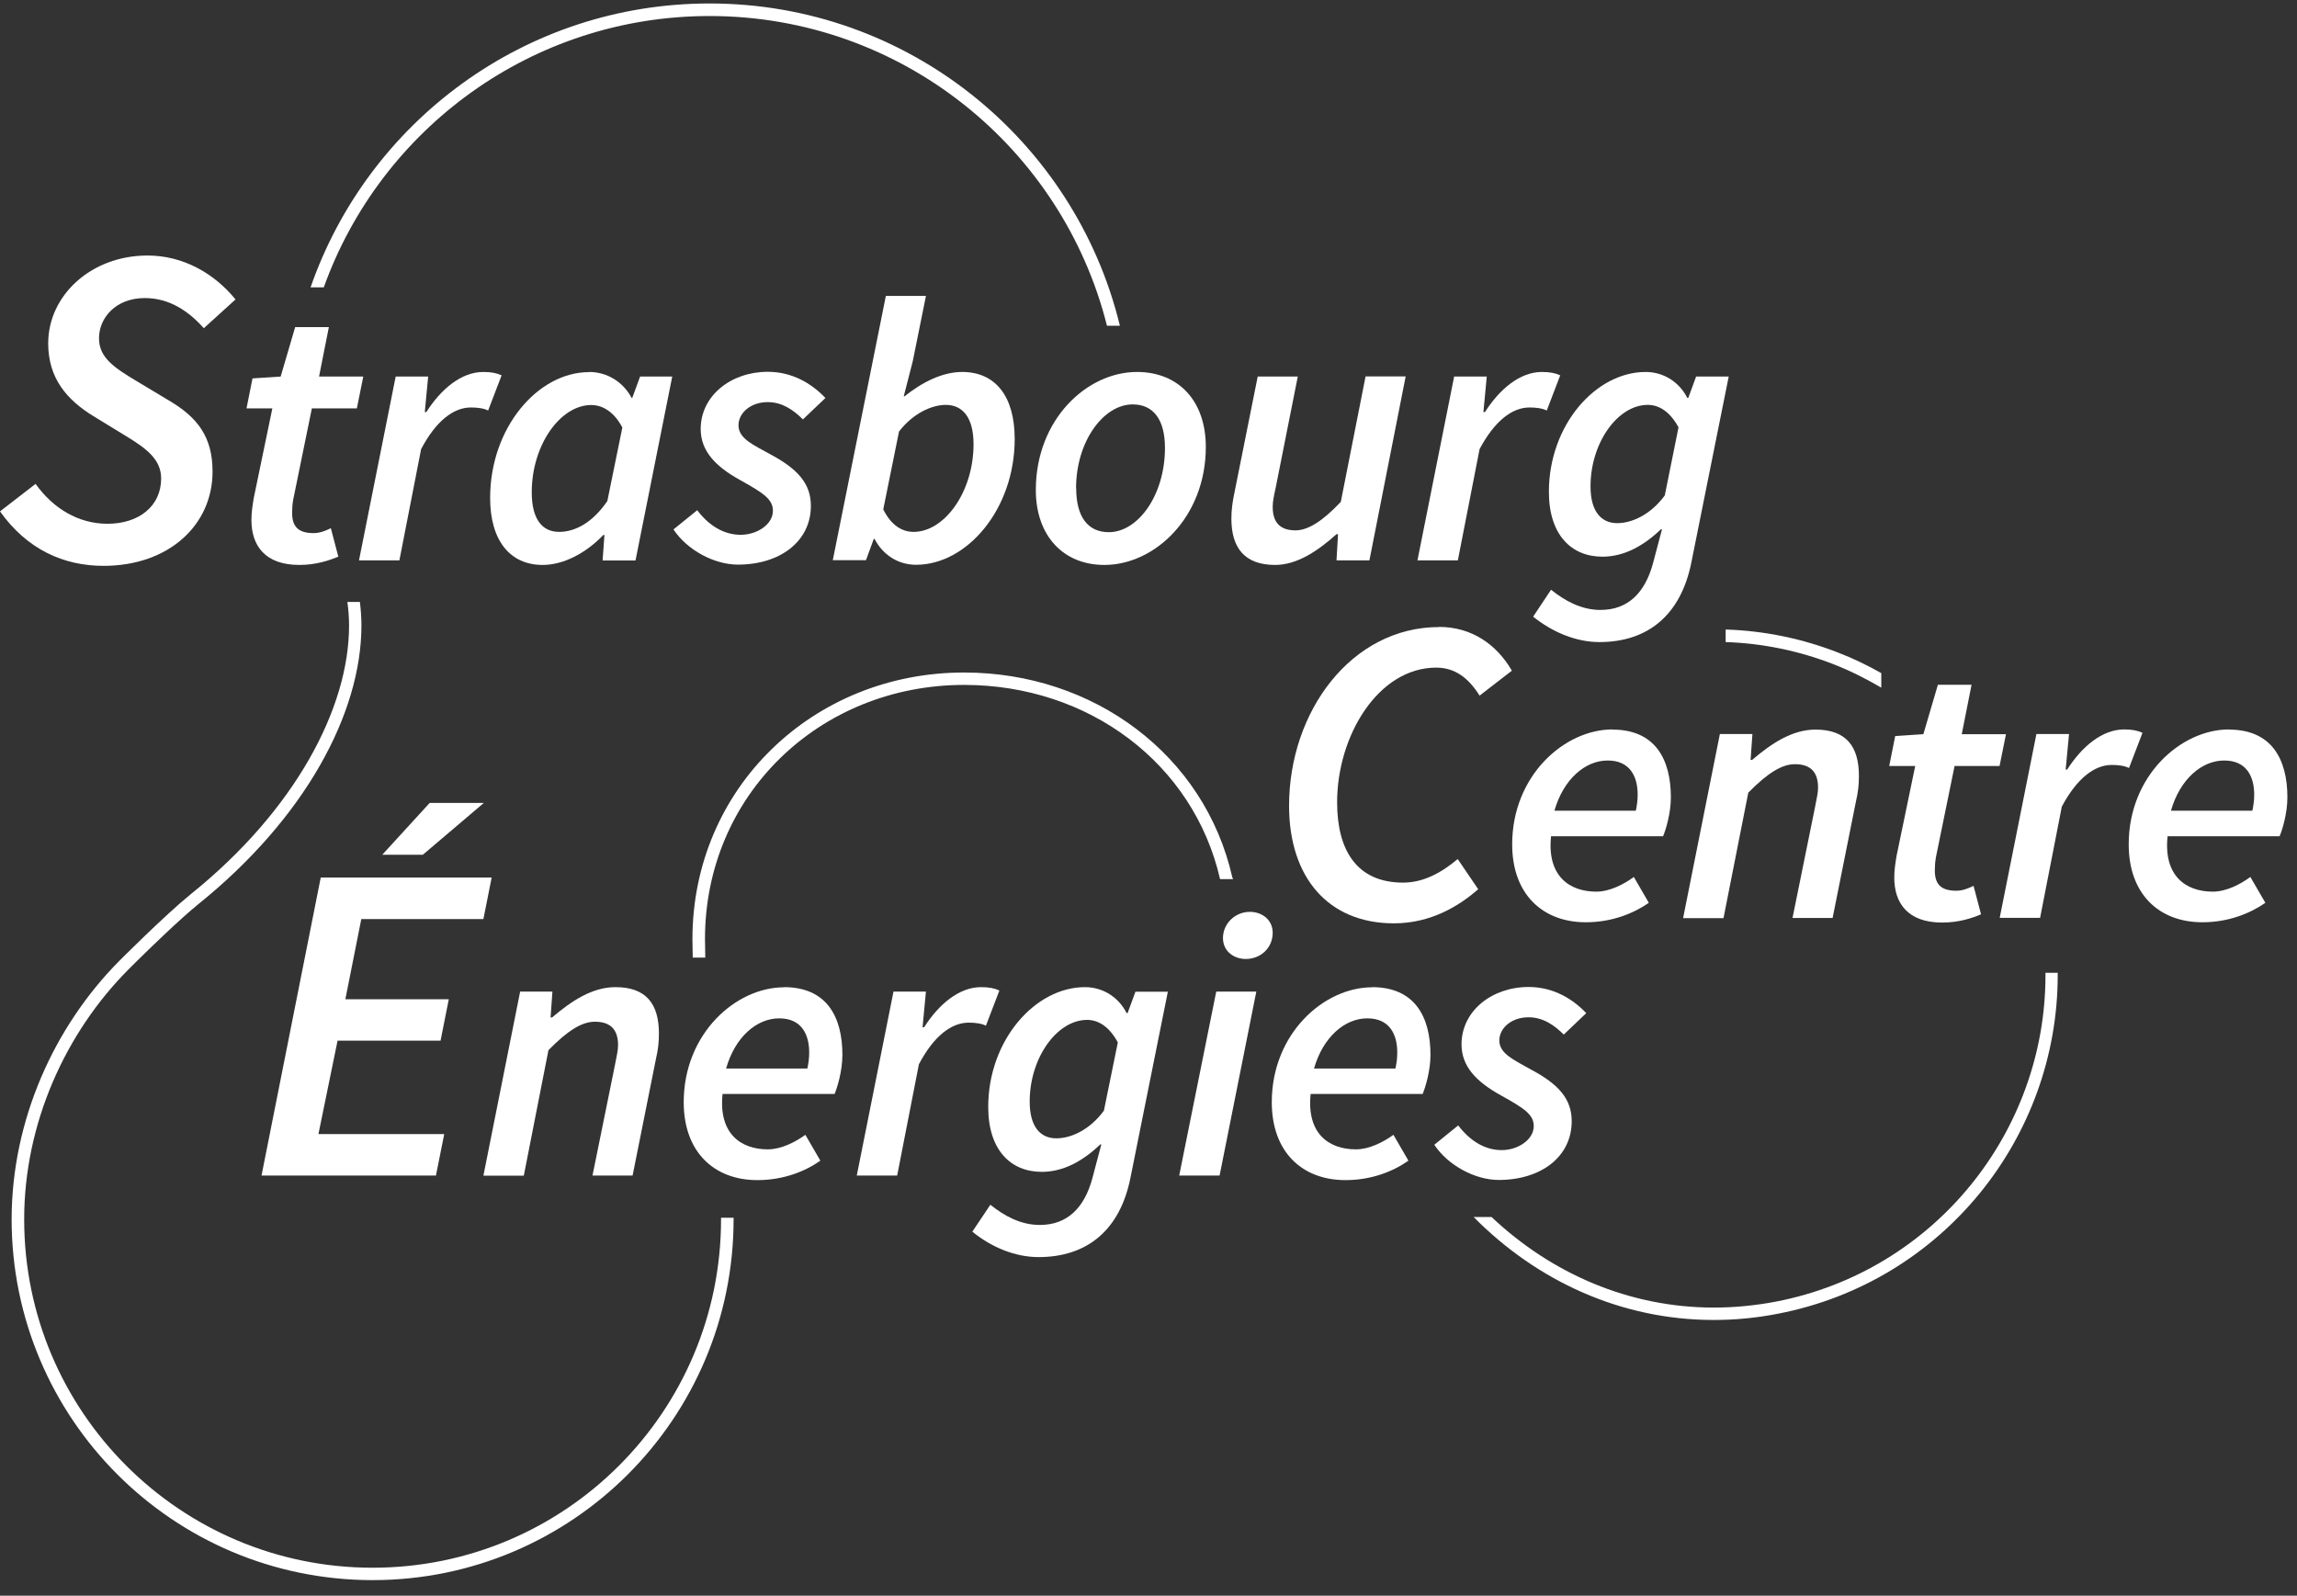
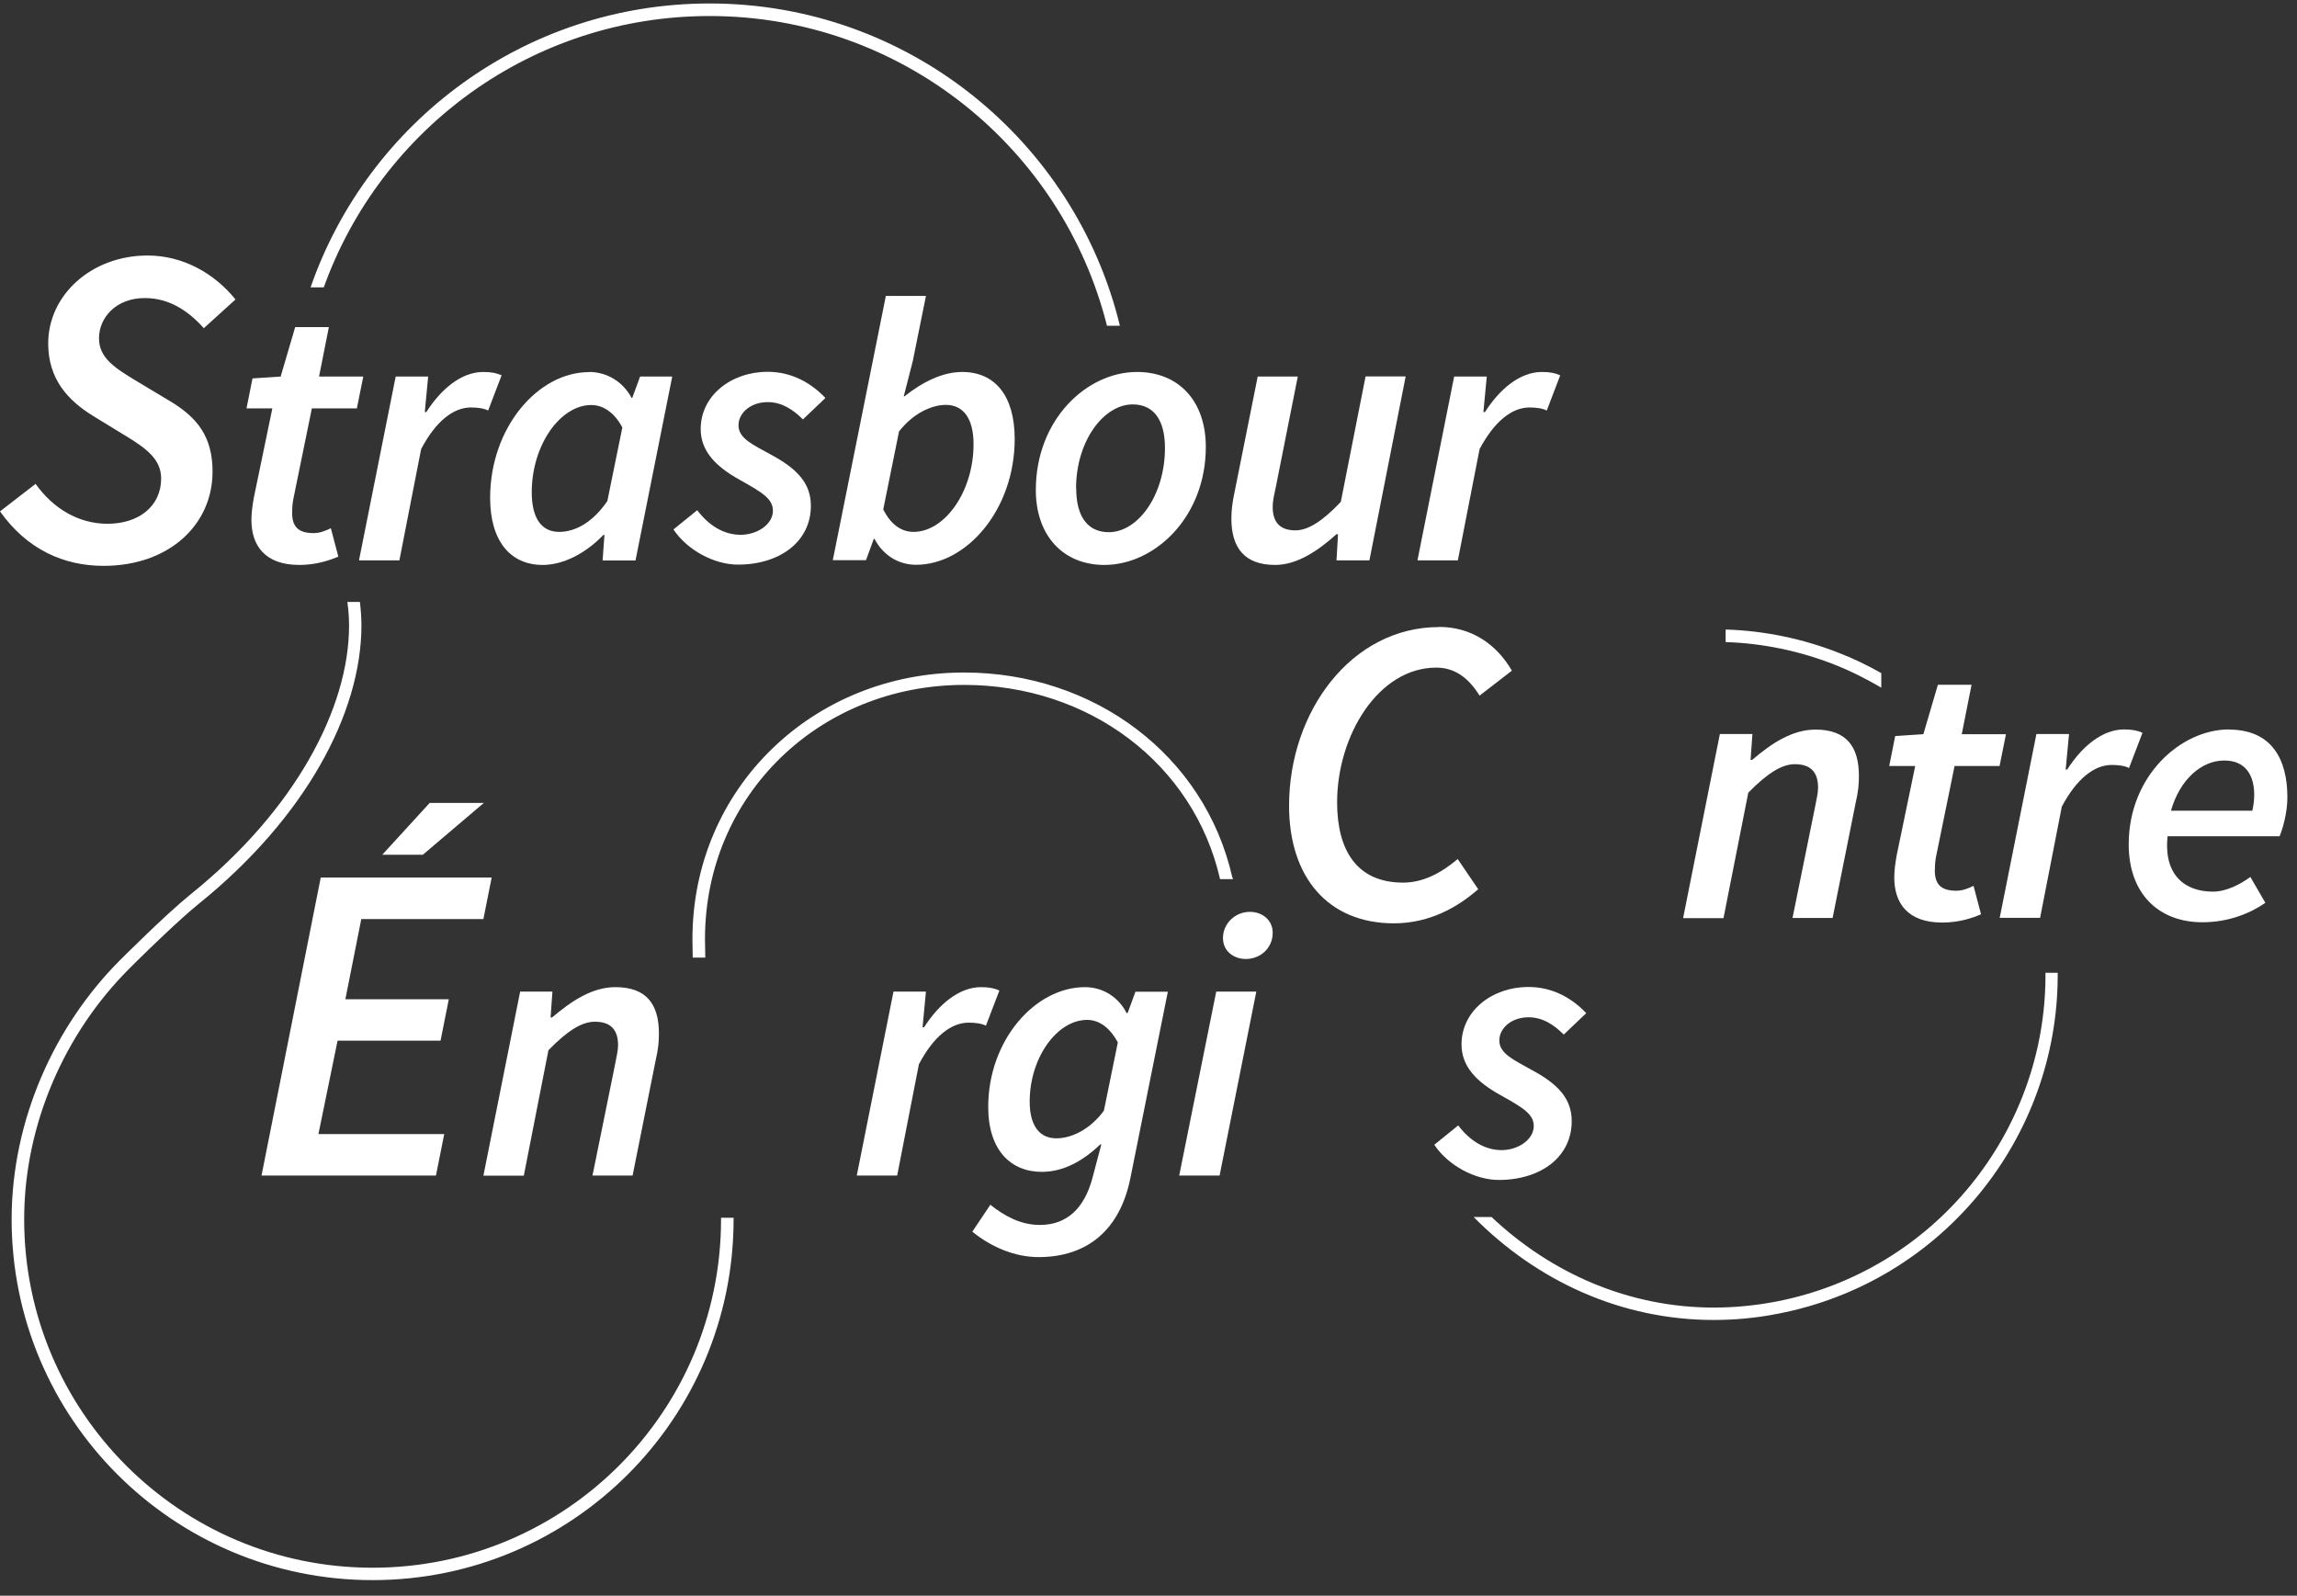
<svg xmlns="http://www.w3.org/2000/svg" width="131" height="91" viewBox="0 0 131 91" fill="none">
  <rect x="0" y="0" width="131" height="91" fill="#333333" stroke="none" />
  <g clip-path="url(#clip0_3197_2154)">
    <path d="M41.122 69.456C41.122 69.456 41.122 69.509 41.122 69.535C41.122 75.024 38.897 79.99 35.301 83.585C31.706 87.181 26.74 89.406 21.25 89.406C15.761 89.406 10.796 87.181 7.2 83.585C3.604 79.99 1.379 75.024 1.379 69.535C1.379 64.072 3.735 58.897 7.313 55.301C7.313 55.301 7.479 55.135 7.741 54.873C8.535 54.088 10.272 52.404 11.319 51.557C17.402 46.653 20.605 40.683 20.613 35.683C20.613 35.22 20.578 34.775 20.526 34.33H19.811C19.872 34.766 19.907 35.22 19.907 35.683C19.907 40.369 16.843 46.199 10.874 50.999C9.417 52.177 6.816 54.786 6.807 54.795C3.107 58.521 0.672 63.854 0.663 69.526C0.663 80.898 9.879 90.113 21.25 90.113C32.622 90.113 41.838 80.898 41.838 69.526C41.838 69.5 41.838 69.474 41.838 69.448H41.122V69.456Z" fill="white" />
    <path d="M98.415 36.617C100.562 36.686 102.648 37.131 104.594 37.891C105.528 38.257 106.427 38.711 107.291 39.217V38.388C106.505 37.943 105.694 37.55 104.856 37.227C102.831 36.433 100.658 35.971 98.415 35.901V36.617Z" fill="white" />
    <path d="M17.707 16.387H18.466C21.704 7.363 30.335 0.914 40.468 0.914C51.403 0.914 60.583 8.428 63.132 18.578H63.865V18.56C61.299 8.018 51.795 0.198 40.468 0.198C29.934 0.198 20.989 6.962 17.716 16.378V16.396L17.707 16.387Z" fill="white" />
    <path d="M70.323 50.135C70.323 50.135 70.296 50.065 70.279 50.03C68.7 43.057 62.381 38.353 54.98 38.353C50.678 38.353 46.803 40.002 44.011 42.725C41.209 45.448 39.49 49.262 39.49 53.564L39.507 54.612H40.223L40.206 53.556C40.206 45.335 46.751 39.06 54.989 39.06C62.084 39.06 68.071 43.537 69.581 50.135H70.332H70.323Z" fill="white" />
    <path d="M116.655 55.484C116.655 55.528 116.655 55.58 116.655 55.624C116.655 64.526 110.354 72.476 101.286 74.23C100.091 74.457 98.904 74.57 97.743 74.57C92.917 74.57 88.484 72.633 85.063 69.404H84.042C87.646 73.052 92.455 75.277 97.734 75.277C98.939 75.277 100.169 75.164 101.409 74.919C110.816 73.096 117.353 64.857 117.353 55.615C117.353 55.572 117.353 55.519 117.353 55.476H116.637L116.655 55.484Z" fill="white" />
    <path d="M2.033 27.601C3.028 28.989 4.46 29.87 6.135 29.87C7.907 29.87 9.19 28.876 9.19 27.287C9.19 26.214 8.378 25.585 7.13 24.835L5.332 23.735C3.84 22.819 2.749 21.597 2.749 19.581C2.749 16.841 5.201 14.572 8.413 14.572C10.446 14.572 12.227 15.593 13.431 17.077L11.624 18.717C10.761 17.749 9.67 16.998 8.256 16.998C6.606 16.998 5.646 18.124 5.646 19.293C5.646 20.393 6.51 20.969 7.811 21.746L9.643 22.845C11.284 23.814 12.122 24.931 12.122 26.895C12.122 29.949 9.617 32.27 5.908 32.27C3.63 32.27 1.545 31.337 0 29.164L2.033 27.593V27.601Z" fill="white" />
    <path d="M15.534 23.29H14.059L14.4 21.58L16.006 21.475L16.834 18.656H18.755L18.196 21.475H20.718L20.352 23.29H17.786L16.721 28.5C16.677 28.753 16.66 28.989 16.66 29.251C16.66 30.019 17 30.403 17.882 30.403C18.248 30.403 18.562 30.272 18.868 30.123L19.296 31.747C18.781 31.956 18.039 32.218 17.07 32.218C15.107 32.218 14.339 31.11 14.339 29.652C14.339 29.225 14.4 28.841 14.47 28.413L15.534 23.282V23.29Z" fill="white" />
    <path d="M22.559 21.475H24.418L24.226 23.5H24.314C25.143 22.199 26.303 21.213 27.56 21.213C28.005 21.213 28.328 21.274 28.607 21.405L27.839 23.412C27.586 23.282 27.22 23.238 26.853 23.238C25.867 23.238 24.863 24.006 24.017 25.612L22.778 31.956H20.474L22.568 21.466L22.559 21.475Z" fill="white" />
    <path d="M33.599 21.213C34.629 21.213 35.545 21.789 36.017 22.688H36.06L36.505 21.475H38.338L36.243 31.965H34.367L34.472 30.508H34.411C33.425 31.537 32.15 32.218 30.946 32.218C29.105 32.218 27.953 30.848 27.953 28.396C27.953 24.381 30.684 21.222 33.59 21.222M34.638 28.57L35.493 24.381C35.022 23.482 34.358 23.098 33.721 23.098C31.95 23.098 30.326 25.385 30.326 28.073C30.326 29.609 30.92 30.333 31.889 30.333C32.787 30.333 33.791 29.818 34.646 28.561" fill="white" />
    <path d="M39.76 29.094C40.441 29.992 41.296 30.499 42.239 30.499C43.181 30.499 44.08 29.905 44.08 29.129C44.08 28.465 43.522 28.108 42.204 27.374C40.816 26.606 39.961 25.725 39.961 24.468C39.961 22.566 41.689 21.204 43.784 21.204C45.154 21.204 46.262 21.841 47.074 22.697L45.791 23.919C45.258 23.386 44.613 22.932 43.784 22.932C42.824 22.932 42.117 23.535 42.117 24.259C42.117 25.027 43.016 25.393 43.914 25.899C45.477 26.729 46.245 27.566 46.245 28.849C46.245 30.874 44.49 32.2 42.082 32.2C40.755 32.2 39.202 31.389 38.408 30.193L39.778 29.085L39.76 29.094Z" fill="white" />
    <path d="M47.493 31.956L50.521 16.876H52.808L52.057 20.594L51.542 22.601H51.586C52.572 21.815 53.724 21.213 54.876 21.213C56.735 21.213 57.869 22.557 57.869 25.036C57.869 29.05 55.138 32.209 52.249 32.209C51.202 32.209 50.347 31.633 49.875 30.734H49.832L49.387 31.948H47.484L47.493 31.956ZM51.272 24.608L50.373 29.05C50.818 29.949 51.438 30.333 52.101 30.333C53.872 30.333 55.522 28.047 55.522 25.332C55.522 23.814 54.902 23.09 53.942 23.09C53.13 23.09 52.066 23.578 51.272 24.608Z" fill="white" />
    <path d="M59.074 27.942C59.074 23.927 61.98 21.213 64.842 21.213C67.216 21.213 68.769 22.863 68.769 25.489C68.769 29.486 65.863 32.218 62.983 32.218C60.636 32.218 59.074 30.551 59.074 27.942ZM61.377 27.855C61.377 29.434 62.014 30.35 63.236 30.35C64.903 30.35 66.439 28.238 66.439 25.542C66.439 23.962 65.802 23.063 64.598 23.063C62.931 23.063 61.369 25.175 61.369 27.846" fill="white" />
    <path d="M78.081 31.956H76.222L76.31 30.464H76.222C75.175 31.406 73.979 32.218 72.723 32.218C70.969 32.218 70.227 31.232 70.227 29.574C70.227 29.085 70.288 28.631 70.401 28.099L71.728 21.475H74.014L72.758 27.793C72.653 28.282 72.583 28.588 72.583 28.902C72.583 29.801 73.011 30.246 73.883 30.246C74.59 30.246 75.419 29.731 76.467 28.622L77.88 21.466H80.167L78.099 31.956H78.081Z" fill="white" />
    <path d="M82.933 21.475H84.792L84.6 23.5H84.688C85.517 22.199 86.677 21.213 87.934 21.213C88.379 21.213 88.702 21.274 88.981 21.405L88.213 23.412C87.96 23.282 87.594 23.238 87.227 23.238C86.241 23.238 85.237 24.006 84.382 25.612L83.143 31.956H80.839L82.933 21.466V21.475Z" fill="white" />
-     <path d="M98.59 21.475L96.452 32.113C95.849 35.063 93.99 36.617 91.215 36.617C89.889 36.617 88.545 36.058 87.436 35.168L88.458 33.632C89.252 34.269 90.186 34.784 91.276 34.784C92.856 34.784 93.816 33.798 94.27 32.131L94.785 30.185H94.724C93.737 31.127 92.629 31.747 91.39 31.747C89.618 31.747 88.335 30.508 88.335 28.047C88.335 24.241 91.006 21.213 93.851 21.213C94.881 21.213 95.771 21.789 96.225 22.688H96.286L96.731 21.475H98.59ZM94.942 28.265L95.727 24.372C95.239 23.474 94.619 23.09 93.973 23.09C92.263 23.09 90.709 25.245 90.709 27.741C90.709 29.155 91.311 29.835 92.228 29.835C93.057 29.835 94.13 29.364 94.942 28.256" fill="white" />
    <path d="M82.061 35.752C83.928 35.752 85.351 36.747 86.224 38.248L84.382 39.671C83.762 38.676 82.986 38.074 81.912 38.074C78.596 38.074 76.257 41.966 76.257 45.754C76.257 48.494 77.383 50.335 80.019 50.335C81.162 50.335 82.192 49.786 83.134 48.991L84.303 50.711C83.204 51.679 81.589 52.657 79.495 52.657C75.751 52.657 73.517 50.039 73.517 45.954C73.517 40.57 77.078 35.761 82.069 35.761" fill="white" />
-     <path d="M91.957 41.608C94.392 41.608 95.291 43.293 95.291 45.474C95.291 46.391 94.994 47.351 94.846 47.691H88.458C88.222 49.916 89.461 50.85 91.041 50.85C91.791 50.85 92.603 50.44 93.179 50.012L94.034 51.487C93.179 52.081 91.94 52.596 90.447 52.596C87.951 52.596 86.241 50.972 86.241 48.154C86.241 44.244 89.208 41.599 91.966 41.599M93.292 46.234C93.353 45.954 93.397 45.658 93.397 45.317C93.397 44.296 92.969 43.371 91.687 43.371C90.404 43.371 89.165 44.436 88.65 46.234H93.284H93.292Z" fill="white" />
    <path d="M98.084 41.861H99.942L99.838 43.336H99.925C101.033 42.394 102.211 41.608 103.538 41.608C105.292 41.608 106.016 42.568 106.016 44.253C106.016 44.741 105.973 45.169 105.842 45.727L104.515 52.351H102.229L103.512 46.033C103.599 45.544 103.686 45.239 103.686 44.925C103.686 44.026 103.259 43.581 102.36 43.581C101.635 43.581 100.824 44.069 99.707 45.204L98.293 52.36H95.989L98.084 41.87V41.861Z" fill="white" />
    <path d="M109.219 43.685H107.744L108.085 41.975L109.691 41.87L110.52 39.051H112.44L111.881 41.87H114.403L114.037 43.685H111.471L110.406 48.895C110.363 49.148 110.345 49.384 110.345 49.646C110.345 50.414 110.685 50.798 111.567 50.798C111.933 50.798 112.248 50.667 112.553 50.519L112.981 52.142C112.466 52.36 111.724 52.613 110.764 52.613C108.8 52.613 108.032 51.505 108.032 50.047C108.032 49.62 108.093 49.236 108.163 48.808L109.228 43.677L109.219 43.685Z" fill="white" />
    <path d="M116.14 41.861H117.999L117.807 43.886H117.894C118.723 42.586 119.884 41.599 121.14 41.599C121.585 41.599 121.908 41.661 122.188 41.791L121.42 43.799C121.166 43.668 120.8 43.624 120.433 43.624C119.447 43.624 118.444 44.392 117.588 45.998L116.349 52.343H114.045L116.14 41.853V41.861Z" fill="white" />
    <path d="M127.119 41.608C129.553 41.608 130.452 43.293 130.452 45.474C130.452 46.391 130.156 47.351 130.007 47.691H123.619C123.383 49.916 124.623 50.85 126.202 50.85C126.953 50.85 127.764 50.44 128.34 50.012L129.196 51.487C128.34 52.081 127.101 52.596 125.609 52.596C123.113 52.596 121.402 50.972 121.402 48.154C121.402 44.244 124.37 41.599 127.127 41.599M128.454 46.234C128.515 45.954 128.559 45.658 128.559 45.317C128.559 44.296 128.131 43.371 126.848 43.371C125.565 43.371 124.326 44.436 123.811 46.234H128.445H128.454Z" fill="white" />
    <path d="M18.301 50.047H28.04L27.569 52.413H20.605L19.697 56.985H25.596L25.125 59.35H19.252L18.161 64.674H25.335L24.863 67.039H14.915L18.292 50.047H18.301ZM24.506 45.789H27.595L24.113 48.747H21.8L24.506 45.789Z" fill="white" />
    <path d="M29.646 56.549H31.505L31.4 58.024H31.487C32.596 57.081 33.774 56.296 35.1 56.296C36.855 56.296 37.579 57.256 37.579 58.94C37.579 59.429 37.535 59.857 37.404 60.415L36.078 67.039H33.791L35.074 60.721C35.161 60.232 35.249 59.926 35.249 59.612C35.249 58.713 34.821 58.268 33.922 58.268C33.198 58.268 32.386 58.757 31.278 59.892L29.873 67.048H27.569L29.663 56.558L29.646 56.549Z" fill="white" />
-     <path d="M44.709 56.296C47.144 56.296 48.043 57.98 48.043 60.162C48.043 61.078 47.746 62.038 47.598 62.388H41.209C40.974 64.613 42.213 65.547 43.793 65.547C44.543 65.547 45.355 65.136 45.931 64.718L46.786 66.192C45.931 66.795 44.691 67.301 43.199 67.301C40.703 67.301 38.993 65.678 38.993 62.859C38.993 58.949 41.96 56.305 44.718 56.305M46.044 60.939C46.105 60.66 46.149 60.363 46.149 60.023C46.149 59.001 45.721 58.076 44.438 58.076C43.156 58.076 41.916 59.141 41.41 60.939H46.044Z" fill="white" />
    <path d="M50.949 56.549H52.807L52.615 58.583H52.703C53.532 57.282 54.693 56.296 55.949 56.296C56.394 56.296 56.717 56.357 56.996 56.488L56.228 58.495C55.975 58.364 55.609 58.321 55.242 58.321C54.256 58.321 53.252 59.089 52.406 60.694L51.167 67.039H48.863L50.957 56.549H50.949Z" fill="white" />
    <path d="M66.605 56.549L64.467 67.187C63.873 70.137 62.014 71.691 59.23 71.691C57.904 71.691 56.56 71.141 55.452 70.242L56.481 68.706C57.276 69.343 58.209 69.858 59.3 69.858C60.88 69.858 61.84 68.872 62.294 67.214L62.809 65.267H62.748C61.761 66.21 60.653 66.83 59.414 66.83C57.642 66.83 56.359 65.59 56.359 63.129C56.359 59.324 59.03 56.296 61.875 56.296C62.905 56.296 63.795 56.872 64.249 57.771H64.31L64.755 56.558H66.614L66.605 56.549ZM62.957 63.339L63.751 59.447C63.262 58.548 62.643 58.164 61.997 58.164C60.286 58.164 58.724 60.319 58.724 62.824C58.724 64.238 59.318 64.918 60.243 64.918C61.072 64.918 62.145 64.447 62.957 63.339Z" fill="white" />
    <path d="M69.363 56.549H71.649L69.555 67.039H67.251L69.363 56.549ZM69.747 53.495C69.747 52.683 70.427 52.002 71.283 52.002C71.946 52.002 72.583 52.43 72.583 53.198C72.583 54.053 71.902 54.69 71.047 54.69C70.384 54.69 69.747 54.263 69.747 53.495Z" fill="white" />
-     <path d="M78.247 56.296C80.682 56.296 81.581 57.98 81.581 60.162C81.581 61.078 81.284 62.038 81.136 62.388H74.747C74.512 64.613 75.751 65.547 77.331 65.547C78.081 65.547 78.893 65.136 79.469 64.718L80.324 66.192C79.469 66.795 78.23 67.301 76.737 67.301C74.241 67.301 72.531 65.678 72.531 62.859C72.531 58.949 75.498 56.305 78.256 56.305M79.582 60.939C79.643 60.66 79.687 60.363 79.687 60.023C79.687 59.001 79.259 58.076 77.977 58.076C76.694 58.076 75.454 59.141 74.939 60.939H79.573H79.582Z" fill="white" />
    <path d="M83.16 64.177C83.841 65.075 84.696 65.59 85.639 65.59C86.581 65.59 87.471 64.988 87.471 64.22C87.471 63.557 86.913 63.199 85.595 62.466C84.207 61.698 83.352 60.825 83.352 59.56C83.352 57.657 85.08 56.287 87.175 56.287C88.545 56.287 89.653 56.924 90.465 57.779L89.182 59.001C88.65 58.469 88.004 58.015 87.175 58.015C86.215 58.015 85.508 58.617 85.508 59.342C85.508 60.11 86.407 60.476 87.306 60.991C88.868 61.82 89.636 62.658 89.636 63.941C89.636 65.974 87.882 67.292 85.473 67.292C84.146 67.292 82.593 66.48 81.799 65.285L83.169 64.177H83.16Z" fill="white" />
  </g>
  <defs>
    <clipPath id="clip0_3197_2154">
      <rect width="130.452" height="89.915" fill="white" transform="translate(0 0.198)" />
    </clipPath>
  </defs>
</svg>